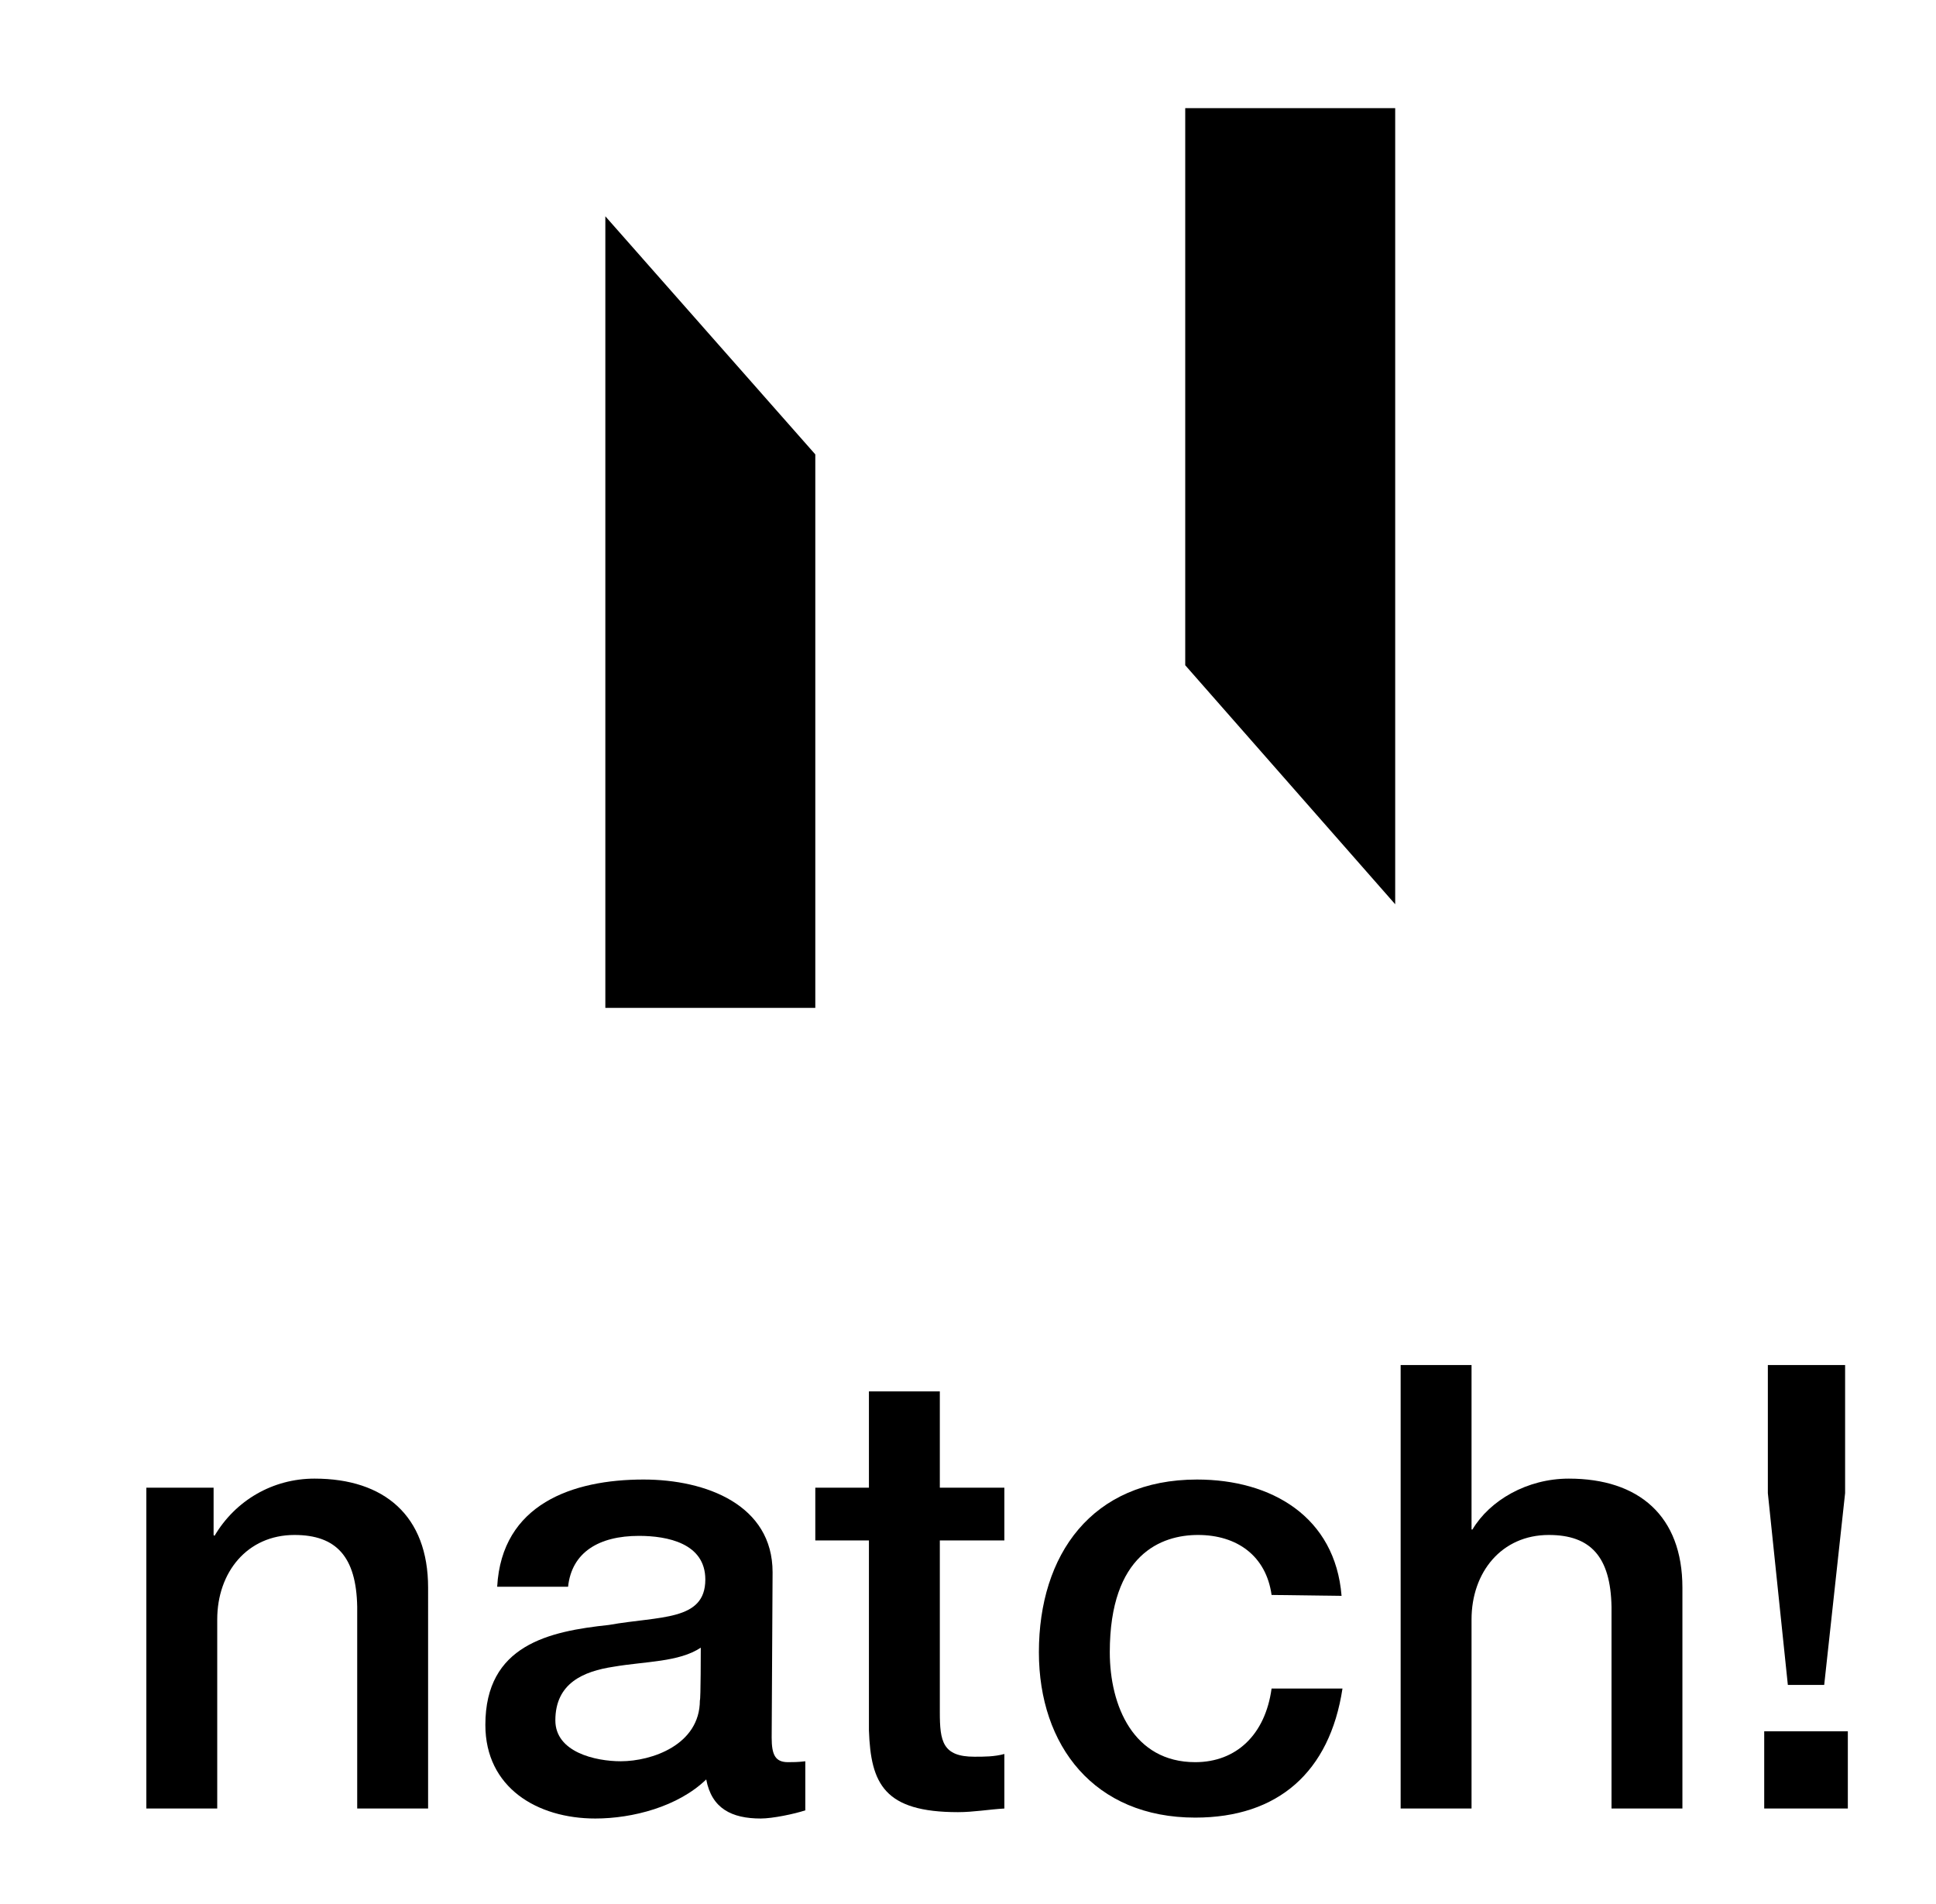
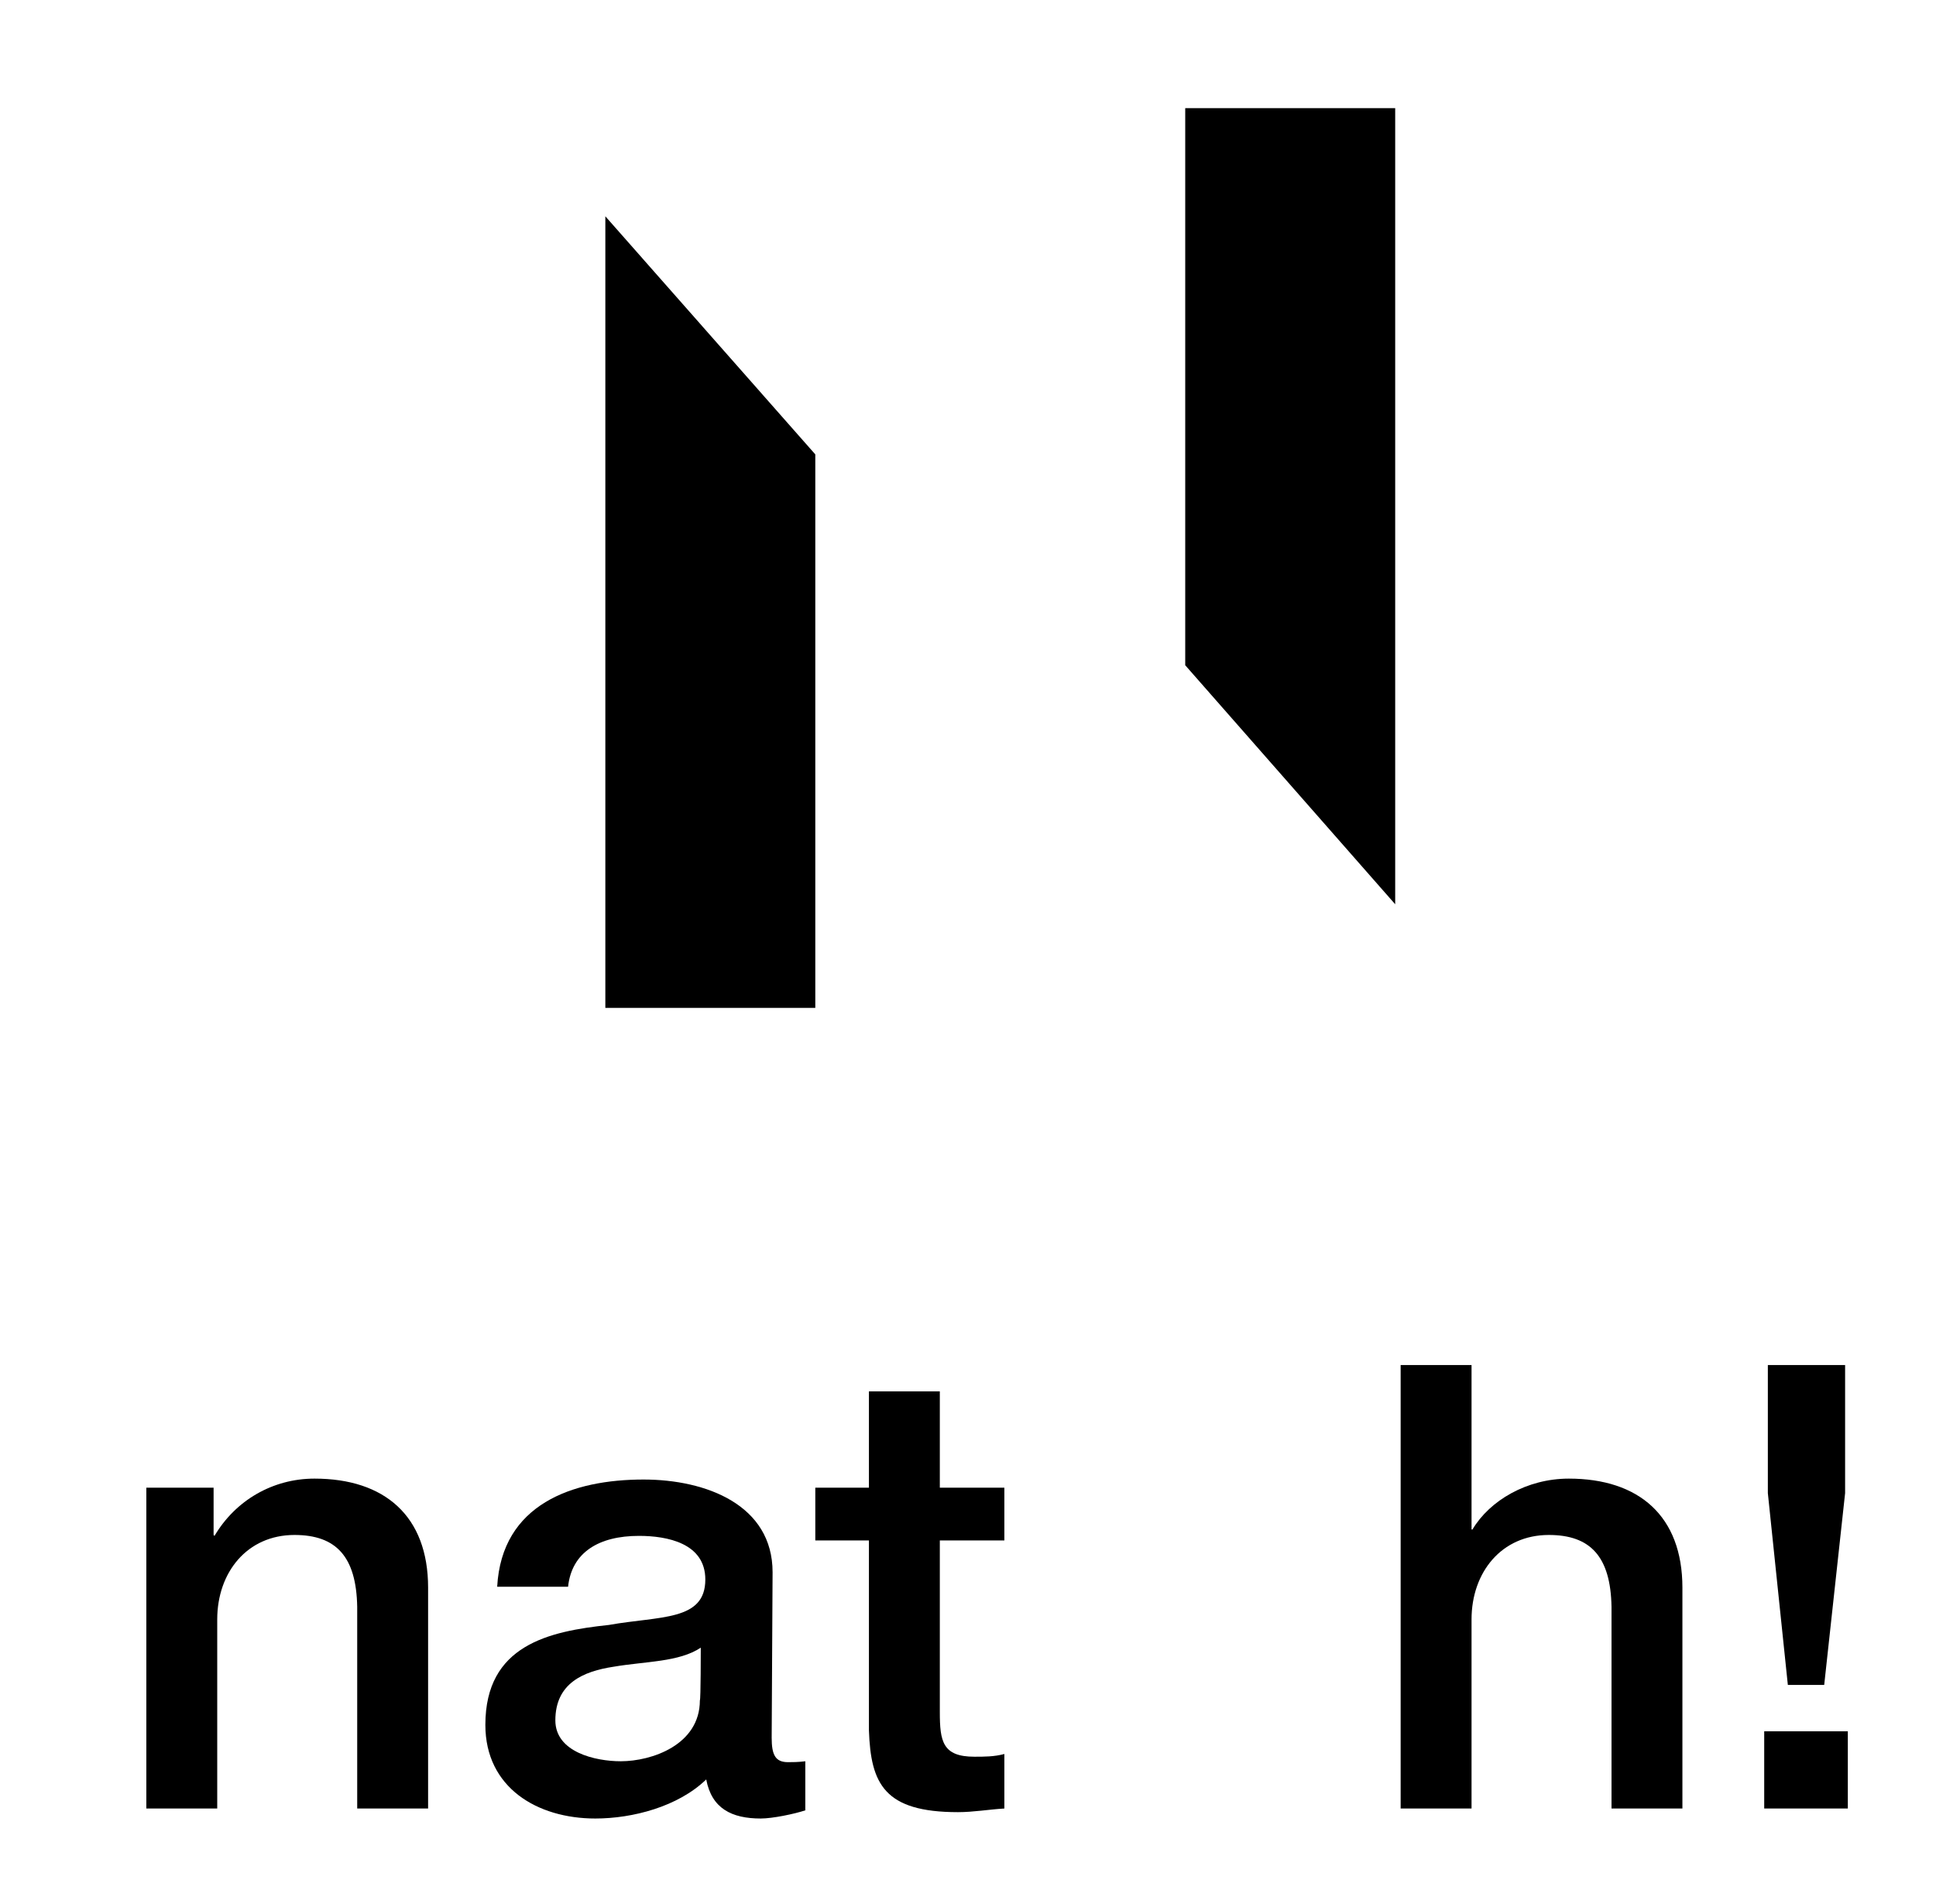
<svg xmlns="http://www.w3.org/2000/svg" version="1.1" id="Ebene_1" x="0px" y="0px" viewBox="0 0 213 209.5" style="enable-background:new 0 0 213 209.5;" xml:space="preserve">
  <polygon points="130.4,11.9 130.4,73.2 153.5,99.5 153.5,11.9 " />
  <polygon points="66.6,23.8 66.6,110.9 89.7,110.9 89.7,50 " />
  <path d="M16.1,163.7h7.4v5.2l0.1,0.1c2.3-3.9,6.4-6.3,11-6.3c7.7,0,12.5,4.1,12.5,12V199h-7.8v-22.2c-0.1-5.5-2.3-7.9-6.9-7.9  c-5.2,0-8.5,4.1-8.5,9.3V199h-7.8L16.1,163.7L16.1,163.7z" />
  <path d="M77.1,181.3c-2.4,1.6-6.1,1.5-9.6,2.1c-3.3,0.5-6.4,1.8-6.4,5.9c0,3.5,4.4,4.5,7.2,4.5c3.4,0,8.7-1.8,8.7-6.7  C77.1,187.1,77.1,181.3,77.1,181.3z M84.9,191.2c0,1.9,0.4,2.7,1.8,2.7c0.5,0,1.1,0,1.9-0.1v5.4c-1.2,0.4-3.6,0.9-4.9,0.9  c-3.2,0-5.4-1.1-6-4.3c-3.1,3-8.1,4.3-12.2,4.3c-6.4,0-12.1-3.4-12.1-10.3c0-8.8,7-10.3,13.6-11c5.6-1,10.6-0.4,10.6-5  c0-4-4.2-4.8-7.3-4.8c-4.4,0-7.4,1.8-7.8,5.6h-7.8c0.5-9.1,8.3-11.8,16.1-11.8c6.9,0,14.2,2.8,14.2,10.2L84.9,191.2L84.9,191.2z" />
-   <path d="M89.7,163.7h5.9v-10.6h7.8v10.6h7.1v5.8h-7.1v18.9c0,3.2,0.3,4.9,3.8,4.9c1.1,0,2.2,0,3.3-0.3v6c-1.7,0.1-3.4,0.4-5.1,0.4  c-8.1,0-9.6-3.1-9.8-9v-20.9h-5.9C89.7,169.5,89.7,163.7,89.7,163.7z" />
-   <path d="M139.9,175.5c-0.6-4.3-3.8-6.6-8.1-6.6c-4,0-9.7,2.1-9.7,12.9c0,5.9,2.6,12.1,9.4,12.1c4.5,0,7.7-3,8.4-8.1h7.8  c-1.4,9.2-7.1,14.2-16.2,14.2c-11.1,0-17.2-7.9-17.2-18.2c0-10.7,5.8-19,17.4-19c8.2,0,15.2,4.1,15.9,12.8L139.9,175.5L139.9,175.5z  " />
+   <path d="M89.7,163.7h5.9v-10.6h7.8v10.6h7.1v5.8h-7.1v18.9c0,3.2,0.3,4.9,3.8,4.9c1.1,0,2.2,0,3.3-0.3v6c-1.7,0.1-3.4,0.4-5.1,0.4  c-8.1,0-9.6-3.1-9.8-9v-20.9h-5.9C89.7,169.5,89.7,163.7,89.7,163.7" />
  <path d="M154.1,150.2h7.8v18.1h0.1c1.9-3.2,6-5.6,10.6-5.6c7.7,0,12.5,4.1,12.5,12V199h-7.8v-22.2c-0.1-5.5-2.3-7.9-6.9-7.9  c-5.2,0-8.5,4.1-8.5,9.3V199h-7.8L154.1,150.2L154.1,150.2z" />
  <path d="M194.5,150.2v14.1l2.2,21.1h4l2.3-21.1v-14.1L194.5,150.2L194.5,150.2z M194.1,199h9.2v-8.5h-9.2V199z" />
</svg>